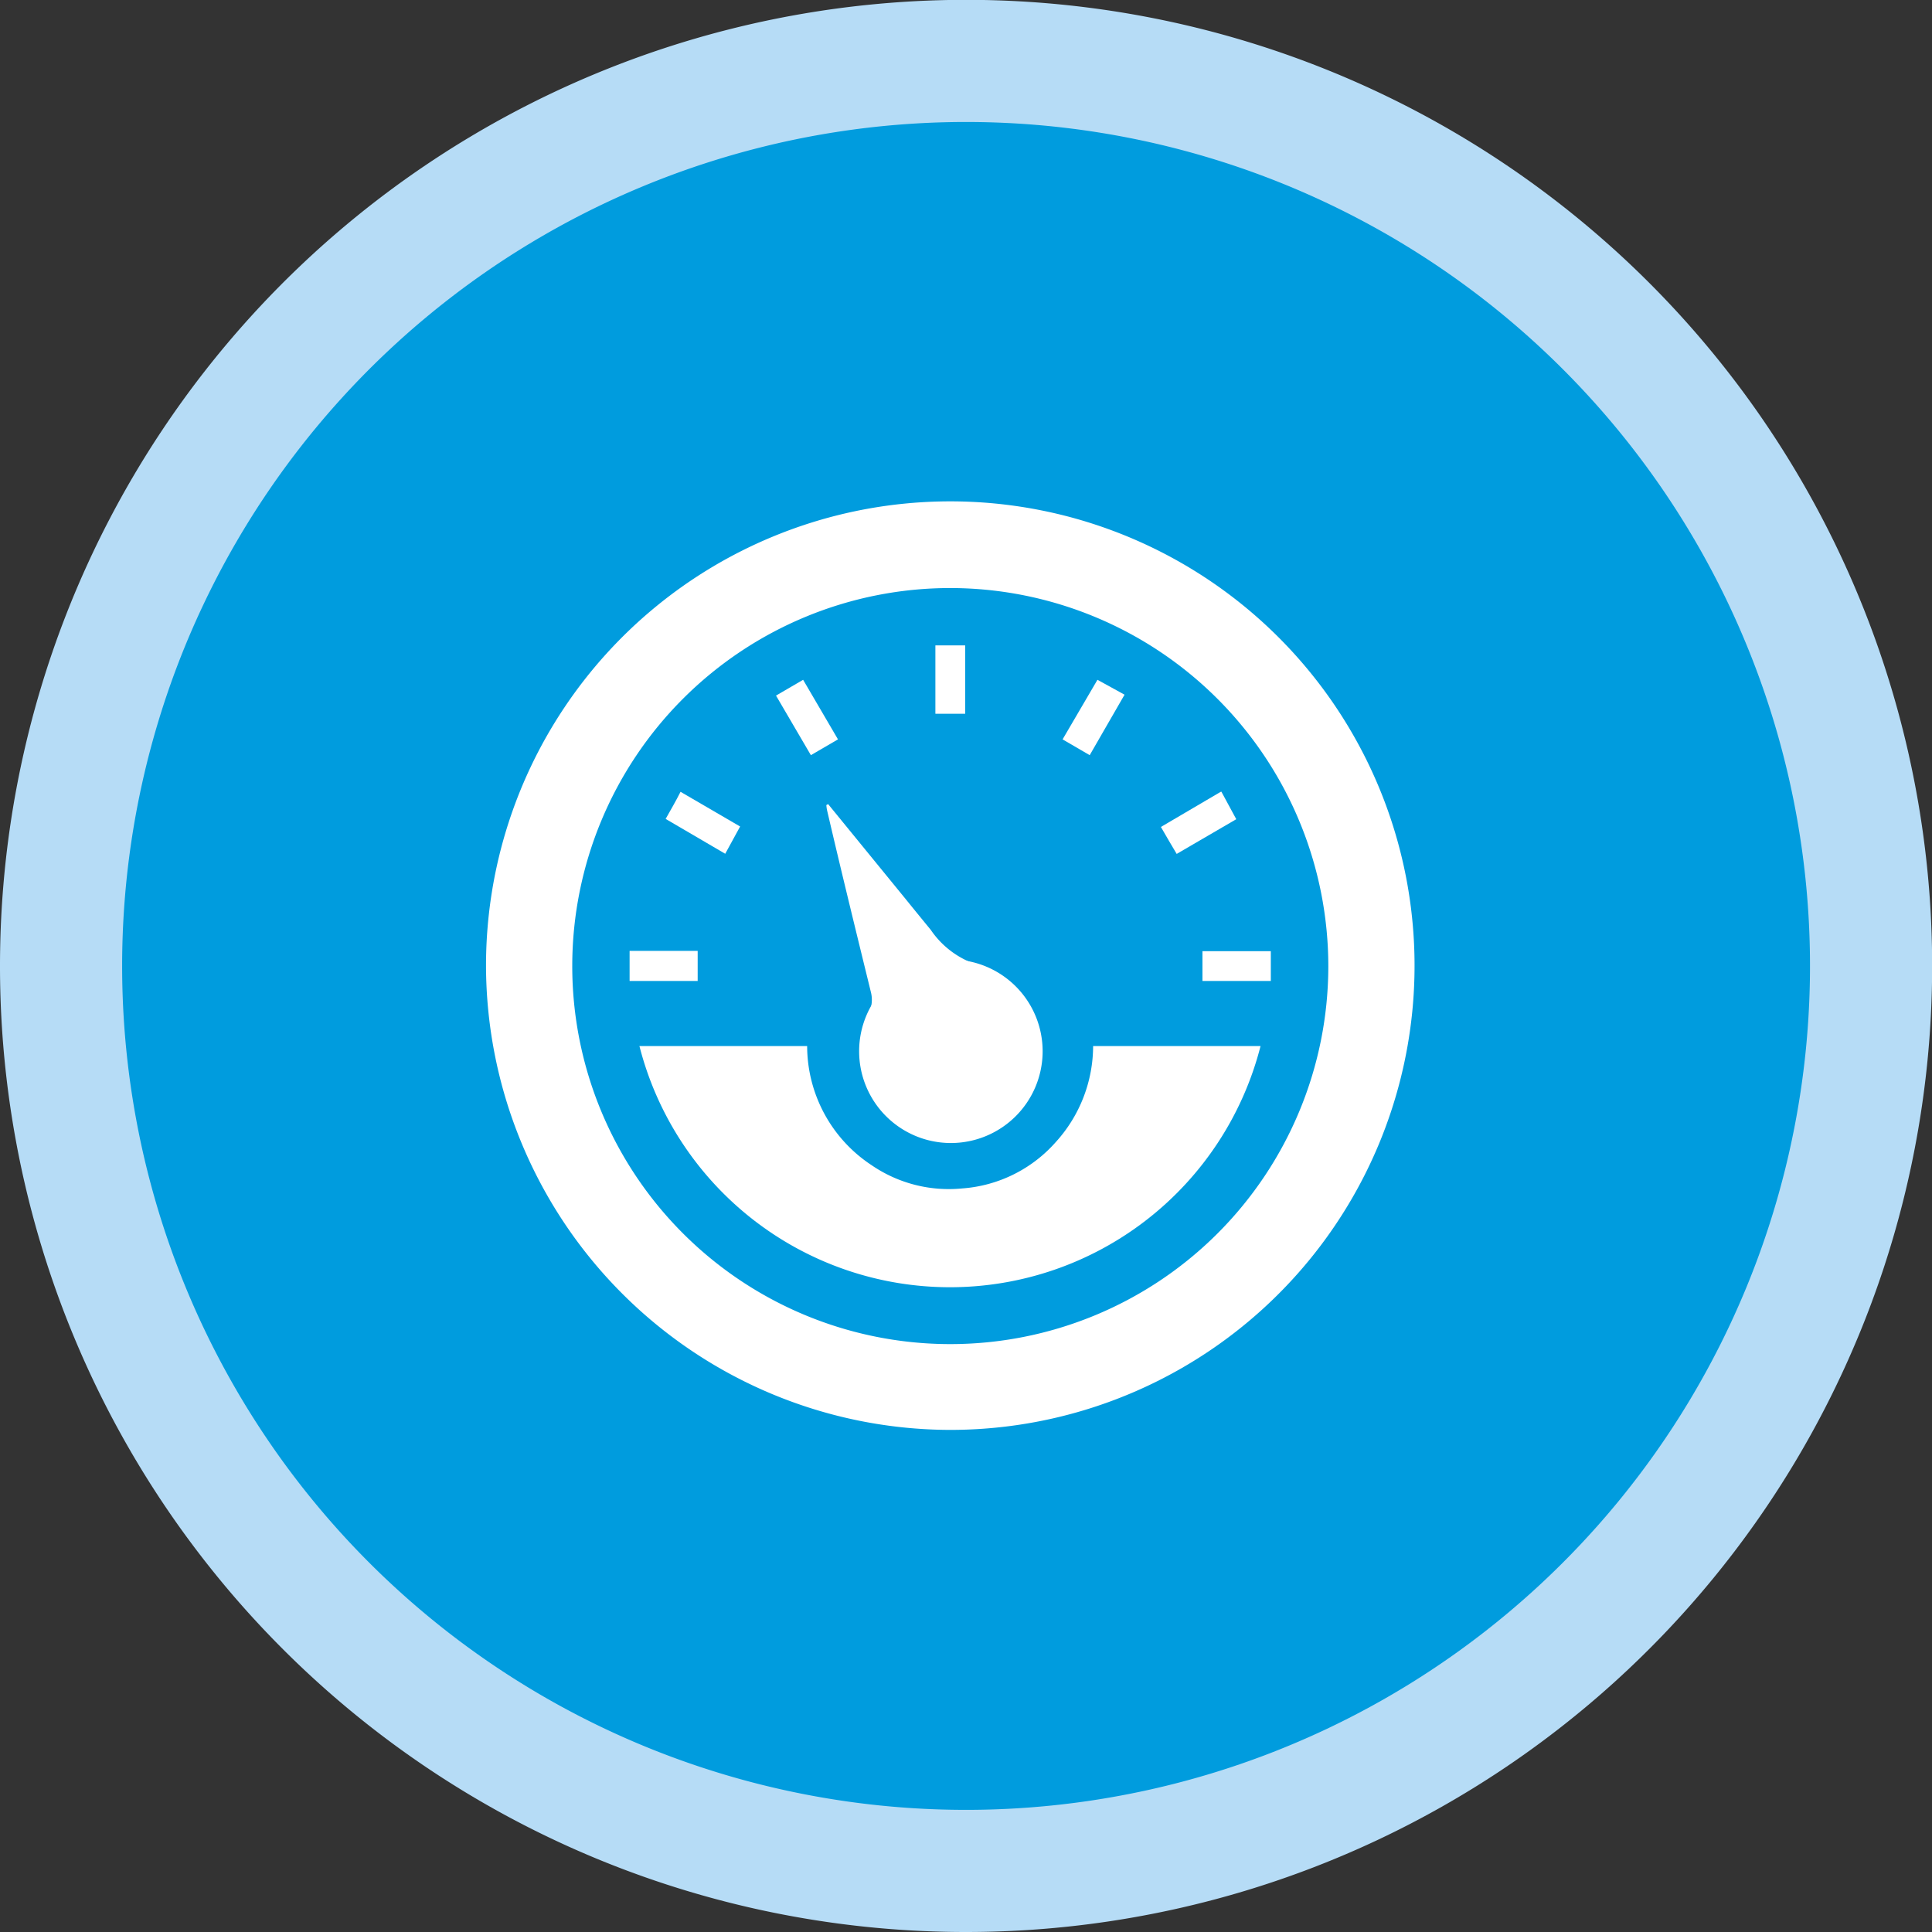
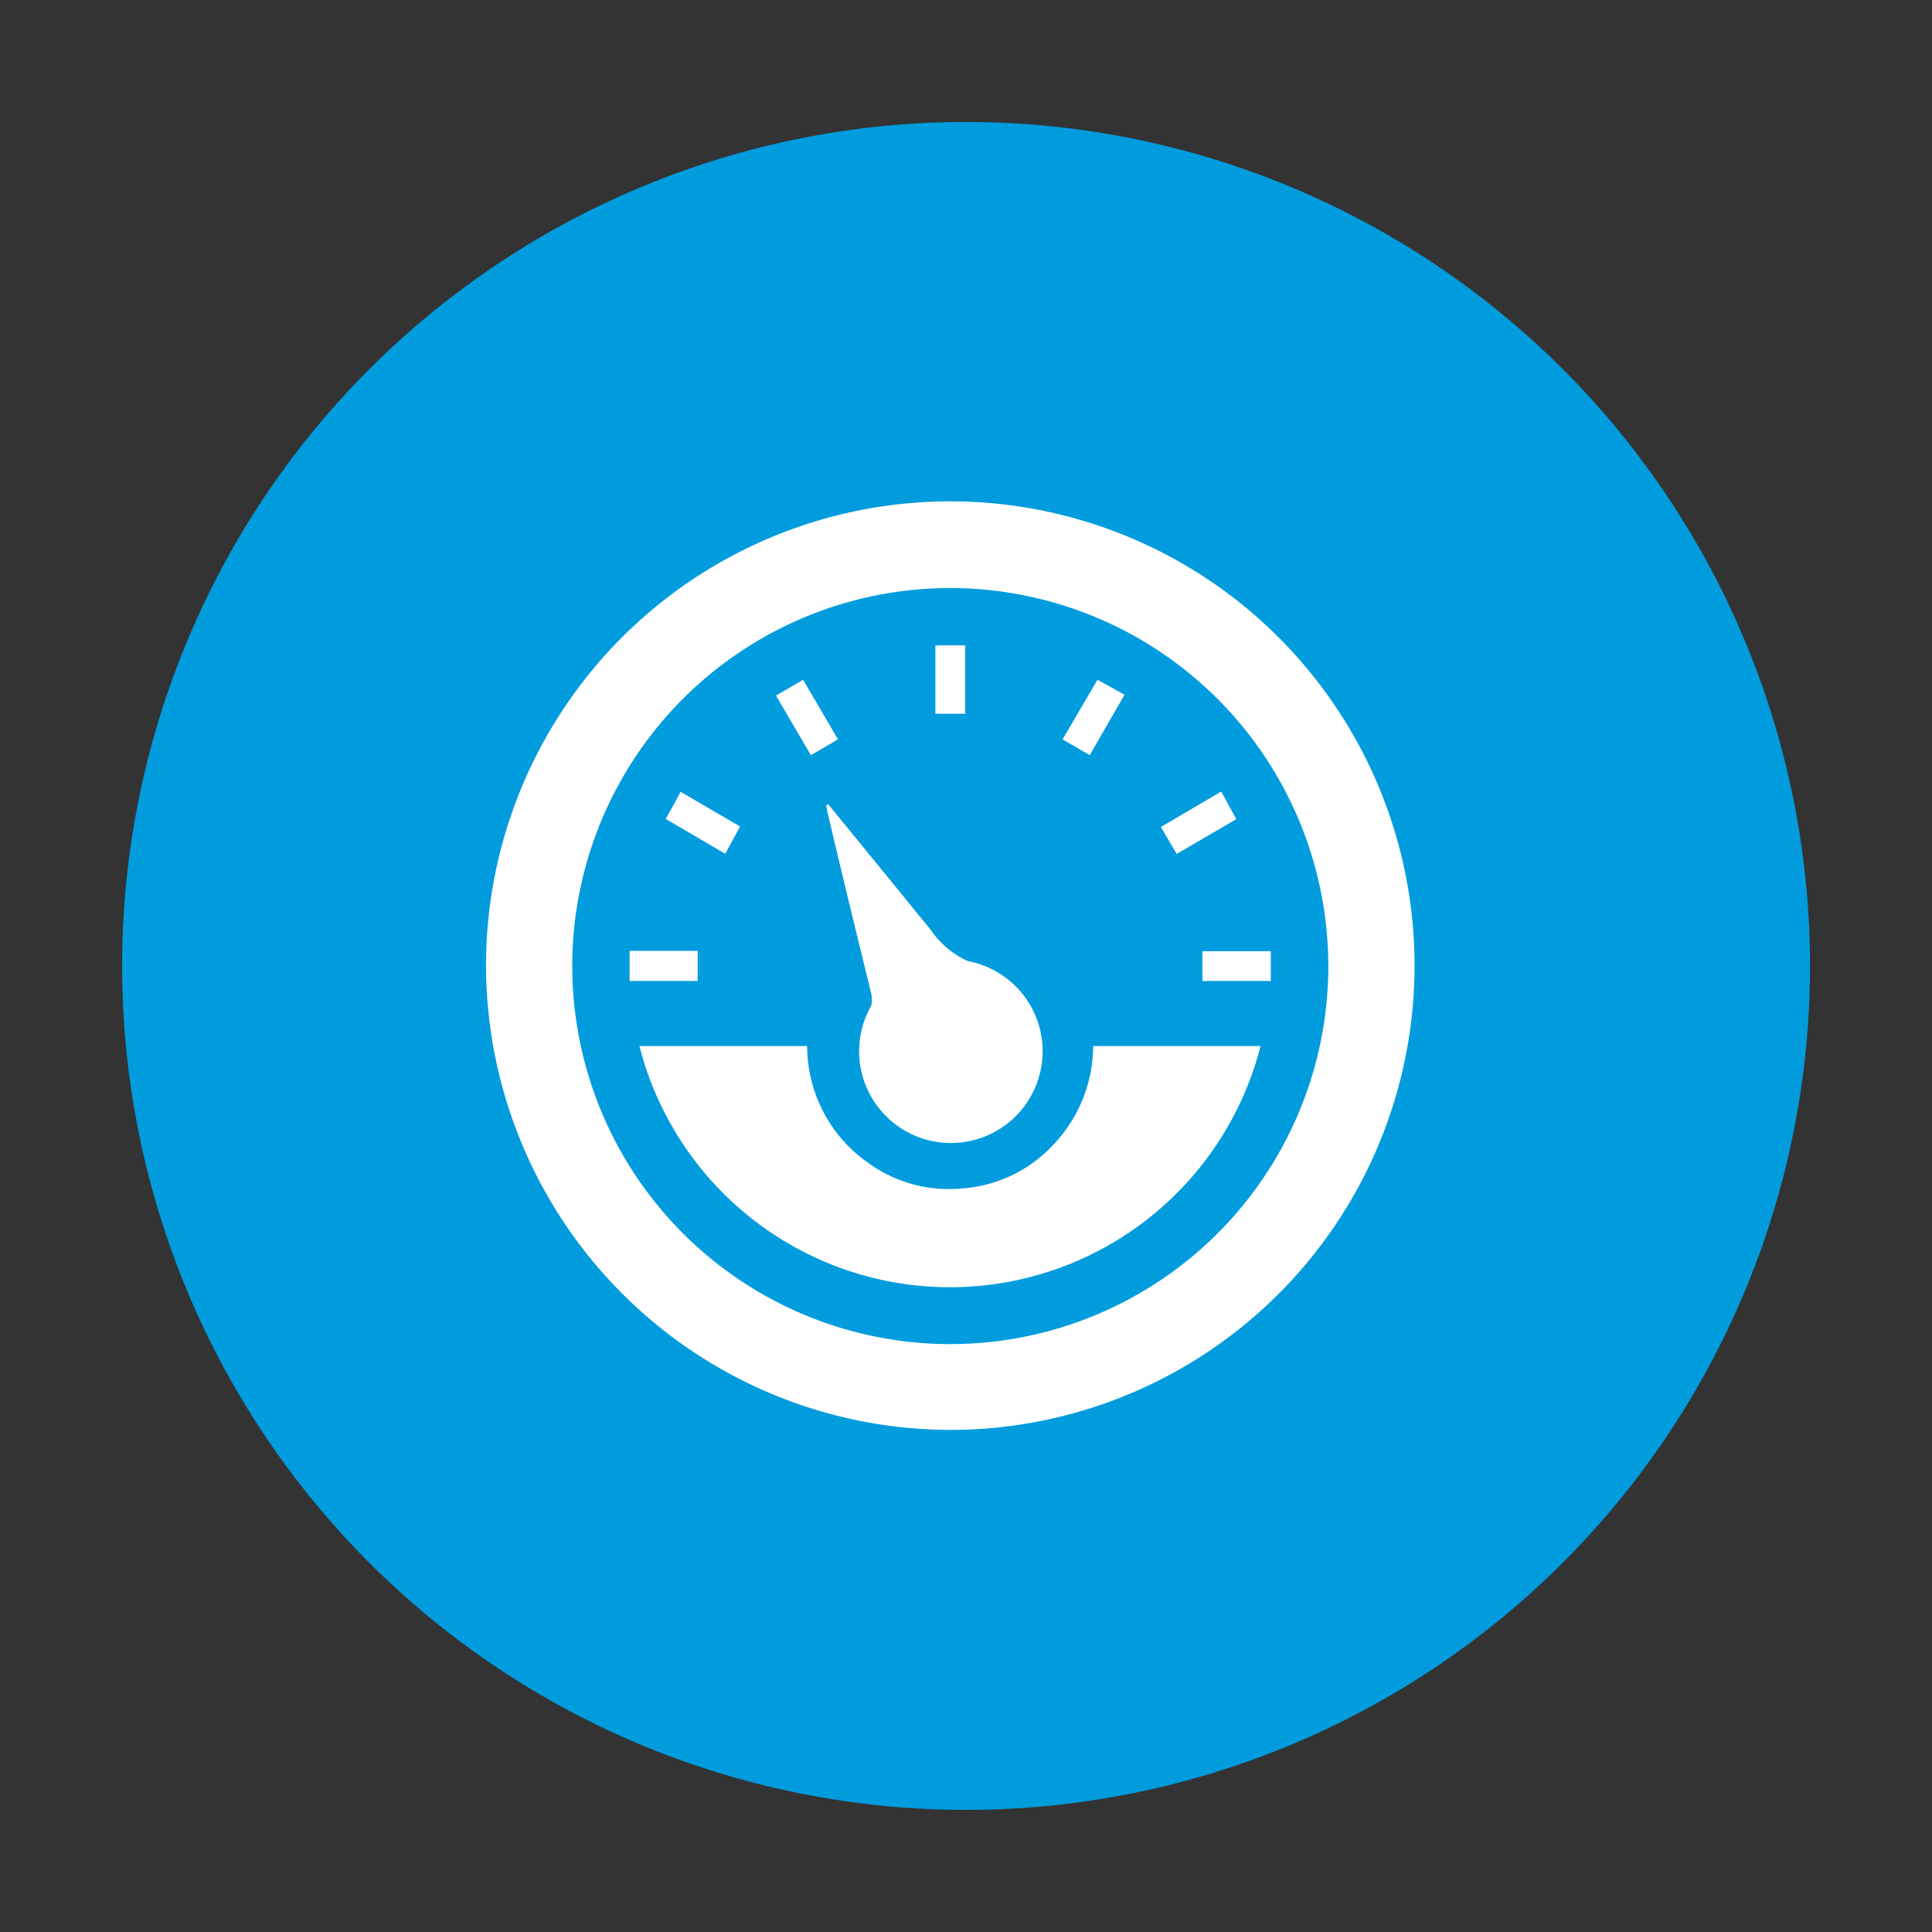
<svg xmlns="http://www.w3.org/2000/svg" viewBox="0 0 129.71 129.71">
  <rect x="0" y="0" width="129.71" height="129.71" fill="#333333" stroke="none" />
  <defs>
    <style>.cls-1{fill:#b6dcf6;}.cls-2{fill:#009cde;}.cls-3{fill:#fff;}</style>
  </defs>
  <g id="Layer_2" data-name="Layer 2">
    <g id="Layer_1-2" data-name="Layer 1">
-       <path class="cls-1" d="M64.86,129.71A64.86,64.86,0,1,0,0,64.86a64.84,64.84,0,0,0,64.86,64.85" />
      <path class="cls-2" d="M64.86,121.51A56.66,56.66,0,1,0,8.2,64.86a56.65,56.65,0,0,0,56.66,56.65" />
      <path class="cls-3" d="M63.84,39.48A25.38,25.38,0,1,0,89.18,64.91,25.4,25.4,0,0,0,63.84,39.48M32.63,64.85A31.17,31.17,0,1,1,63.75,96,31.23,31.23,0,0,1,32.63,64.85" />
      <path class="cls-3" d="M73.39,70.23H84.63a21.52,21.52,0,0,1-41.7,0H54.19a9.59,9.59,0,0,0,4.33,8,9.16,9.16,0,0,0,6.06,1.56,9.26,9.26,0,0,0,6.29-3.1,9.62,9.62,0,0,0,2.52-6.51" />
      <path class="cls-3" d="M55.61,54l5.25,6.43c.54.67,1.09,1.34,1.63,2a6,6,0,0,0,3.25,2.38,5.7,5.7,0,0,1,3.59,7.58,5.92,5.92,0,1,1-10.95-4.48,2.08,2.08,0,0,0,.1-1.26c-1-4.08-2-8.16-2.95-12.24a2.23,2.23,0,0,1-.05-.36l.13-.07" />
      <path class="cls-3" d="M82,53.15,83,55l-4,2.33c-.36-.6-.69-1.17-1.06-1.81l4-2.35" />
      <path class="cls-3" d="M73.68,45.64l1.82,1-2.34,4.06-1.82-1.06,2.34-4" />
      <path class="cls-3" d="M49.69,55.49l-1,1.83-4-2.34c.35-.62.68-1.19,1-1.82l4,2.33" />
      <path class="cls-3" d="M52.1,46.7l1.82-1.06,2.34,4-1.82,1.06-2.34-4" />
      <rect class="cls-3" x="62.8" y="43.33" width="2" height="4.59" />
      <rect class="cls-3" x="42.27" y="63.84" width="4.57" height="2.02" />
      <rect class="cls-3" x="80.73" y="63.86" width="4.59" height="2" />
      <path class="cls-3" d="M70,70.58a6.16,6.16,0,1,1-6.16-6.16A6.16,6.16,0,0,1,70,70.58" />
    </g>
  </g>
</svg>